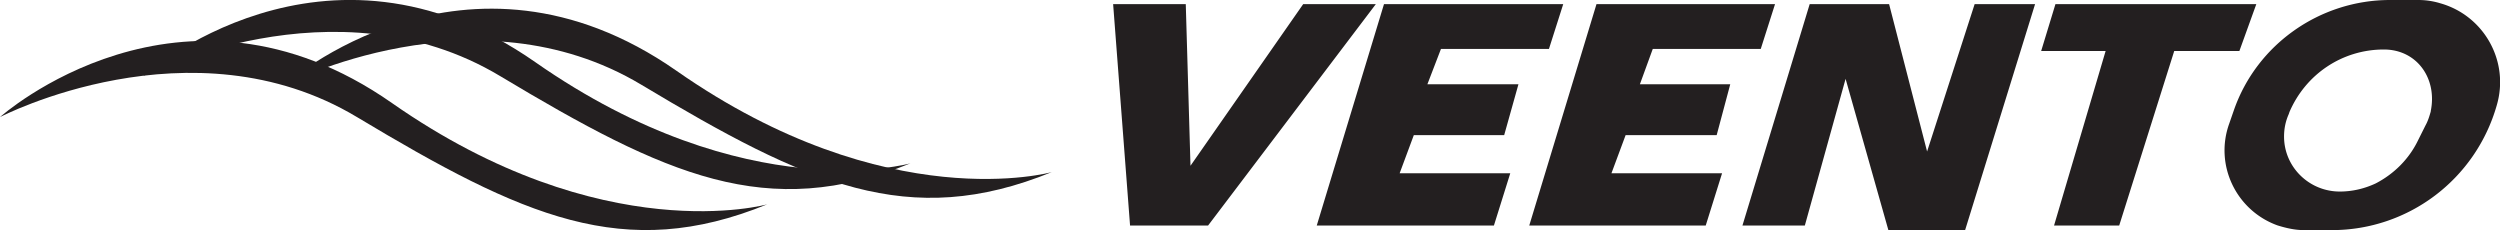
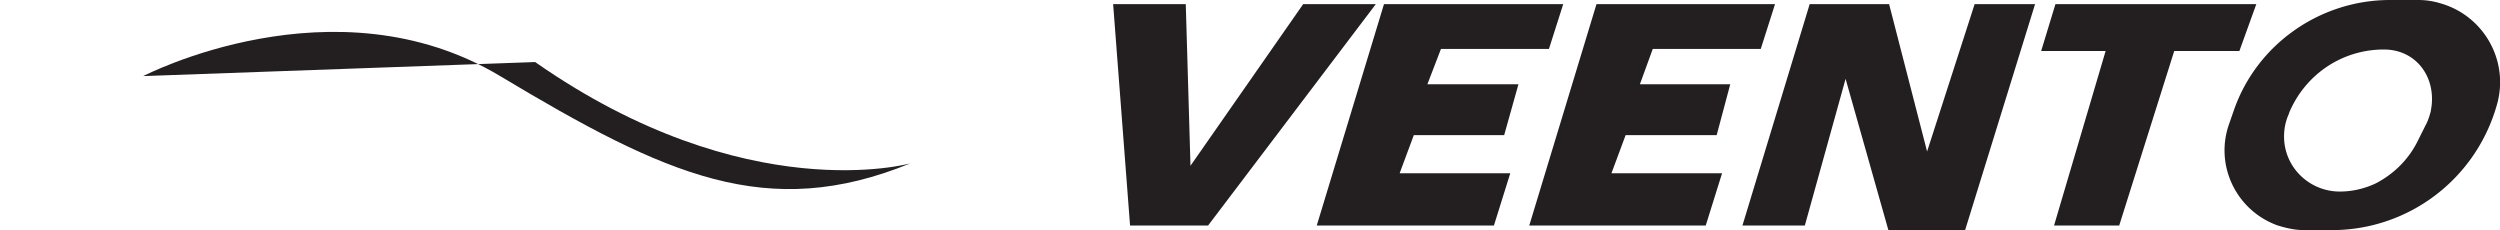
<svg xmlns="http://www.w3.org/2000/svg" id="Layer_1" viewBox="0 0 217.18 20">
  <defs>
    <style>.cls-1{fill:#231f20}</style>
  </defs>
  <g>
-     <path d="M0 10.17s16.61-8.64 31.01 0c14.41 8.64 23.2 12.66 35.64 7.58 0 0-14.26 4.02-32.6-8.8S0 10.17 0 10.17Z" class="cls-1" />
-     <path d="M24.72 7.37s16.61-8.64 31.01 0c14.41 8.64 23.2 12.66 35.64 7.58 0 0-14.26 4.02-32.6-8.8C40.42-6.66 24.72 7.36 24.72 7.36Z" class="cls-1" />
-     <path d="M12.44 6.61s16.61-8.64 31.01 0c14.41 8.64 23.2 12.66 35.64 7.58 0 0-14.26 4.02-32.6-8.8C28.13-7.42 12.44 6.61 12.44 6.61Z" class="cls-1" />
+     <path d="M12.44 6.61s16.61-8.64 31.01 0c14.41 8.64 23.2 12.66 35.64 7.58 0 0-14.26 4.02-32.6-8.8Z" class="cls-1" />
  </g>
  <g>
    <path d="M96.7.36h6.31l.41 14.04L113.21.36h6.31l-14.57 19.23h-6.78L96.7.36zM114.39 19.59h15.39l1.42-4.54h-9.61l1.23-3.31h7.85l1.24-4.42H124l1.18-3.07h9.38L135.8.36h-15.57l-5.84 19.23zM132.85 19.59h15.33l1.42-4.54h-9.61l1.23-3.31h7.91l1.18-4.42h-7.85l1.12-3.07h9.38L154.2.36h-15.51l-5.84 19.23zM151.37 19.59 157.21.36h6.9l3.3 12.8 4.13-12.8h5.25L170.71 20h-6.66l-3.72-13.15-3.54 12.74h-5.42zM178.56.36l-1.24 4.07h5.6l-4.48 15.16h5.66l4.78-15.16h5.66l1.47-4.07h-17.45zM210.11 0h-2.48c-6.07 0-11.56 3.83-13.56 9.55l-.41 1.18c-1.3 3.6.59 7.55 4.19 8.85.77.24 1.53.41 2.3.41h2.42c6.66 0 12.5-4.42 14.33-10.85 1.12-3.83-1.12-7.78-4.89-8.85a6.55 6.55 0 0 0-1.89-.29Zm1.06 9.67c-.12.41-.24.83-.47 1.24l-.65 1.3c-.77 1.59-2.06 2.89-3.66 3.72-1 .47-2.06.71-3.13.71-2.65 0-4.84-2.12-4.84-4.78 0-.65.12-1.3.41-1.95l.06-.18c1.42-3.3 4.6-5.43 8.2-5.43 2.89 0 4.66 2.54 4.07 5.37Z" class="cls-1" />
  </g>
</svg>